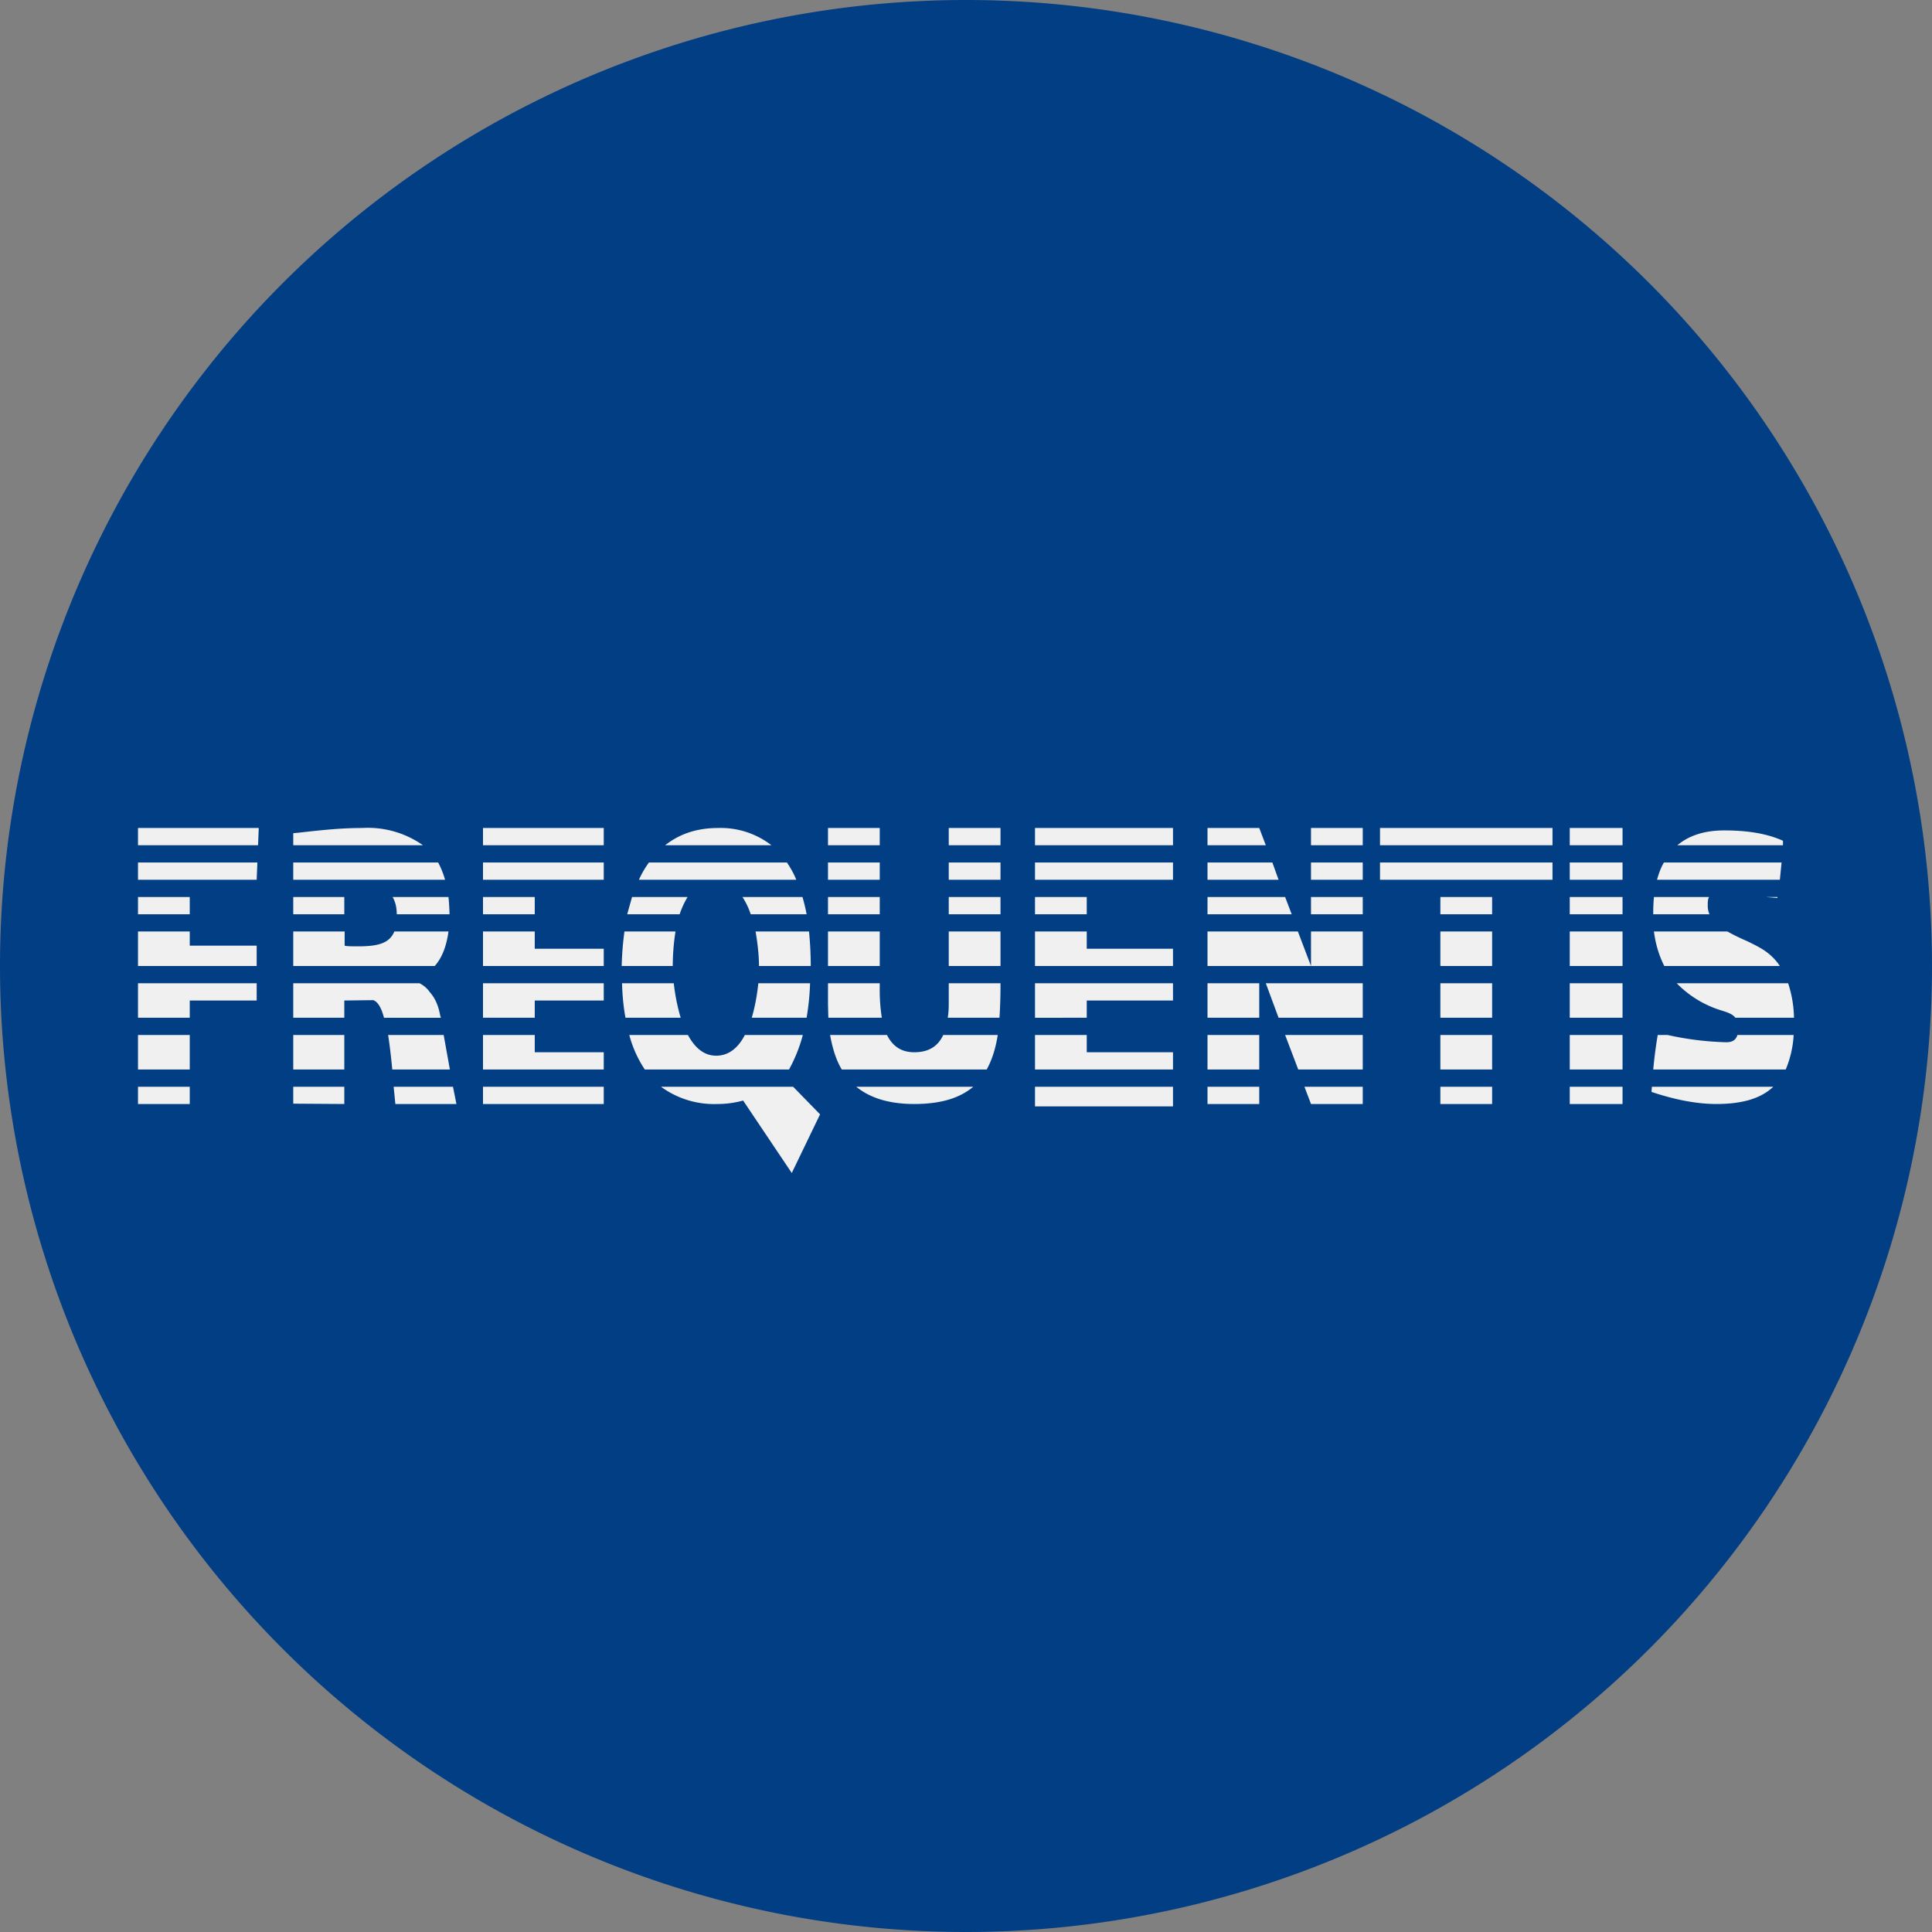
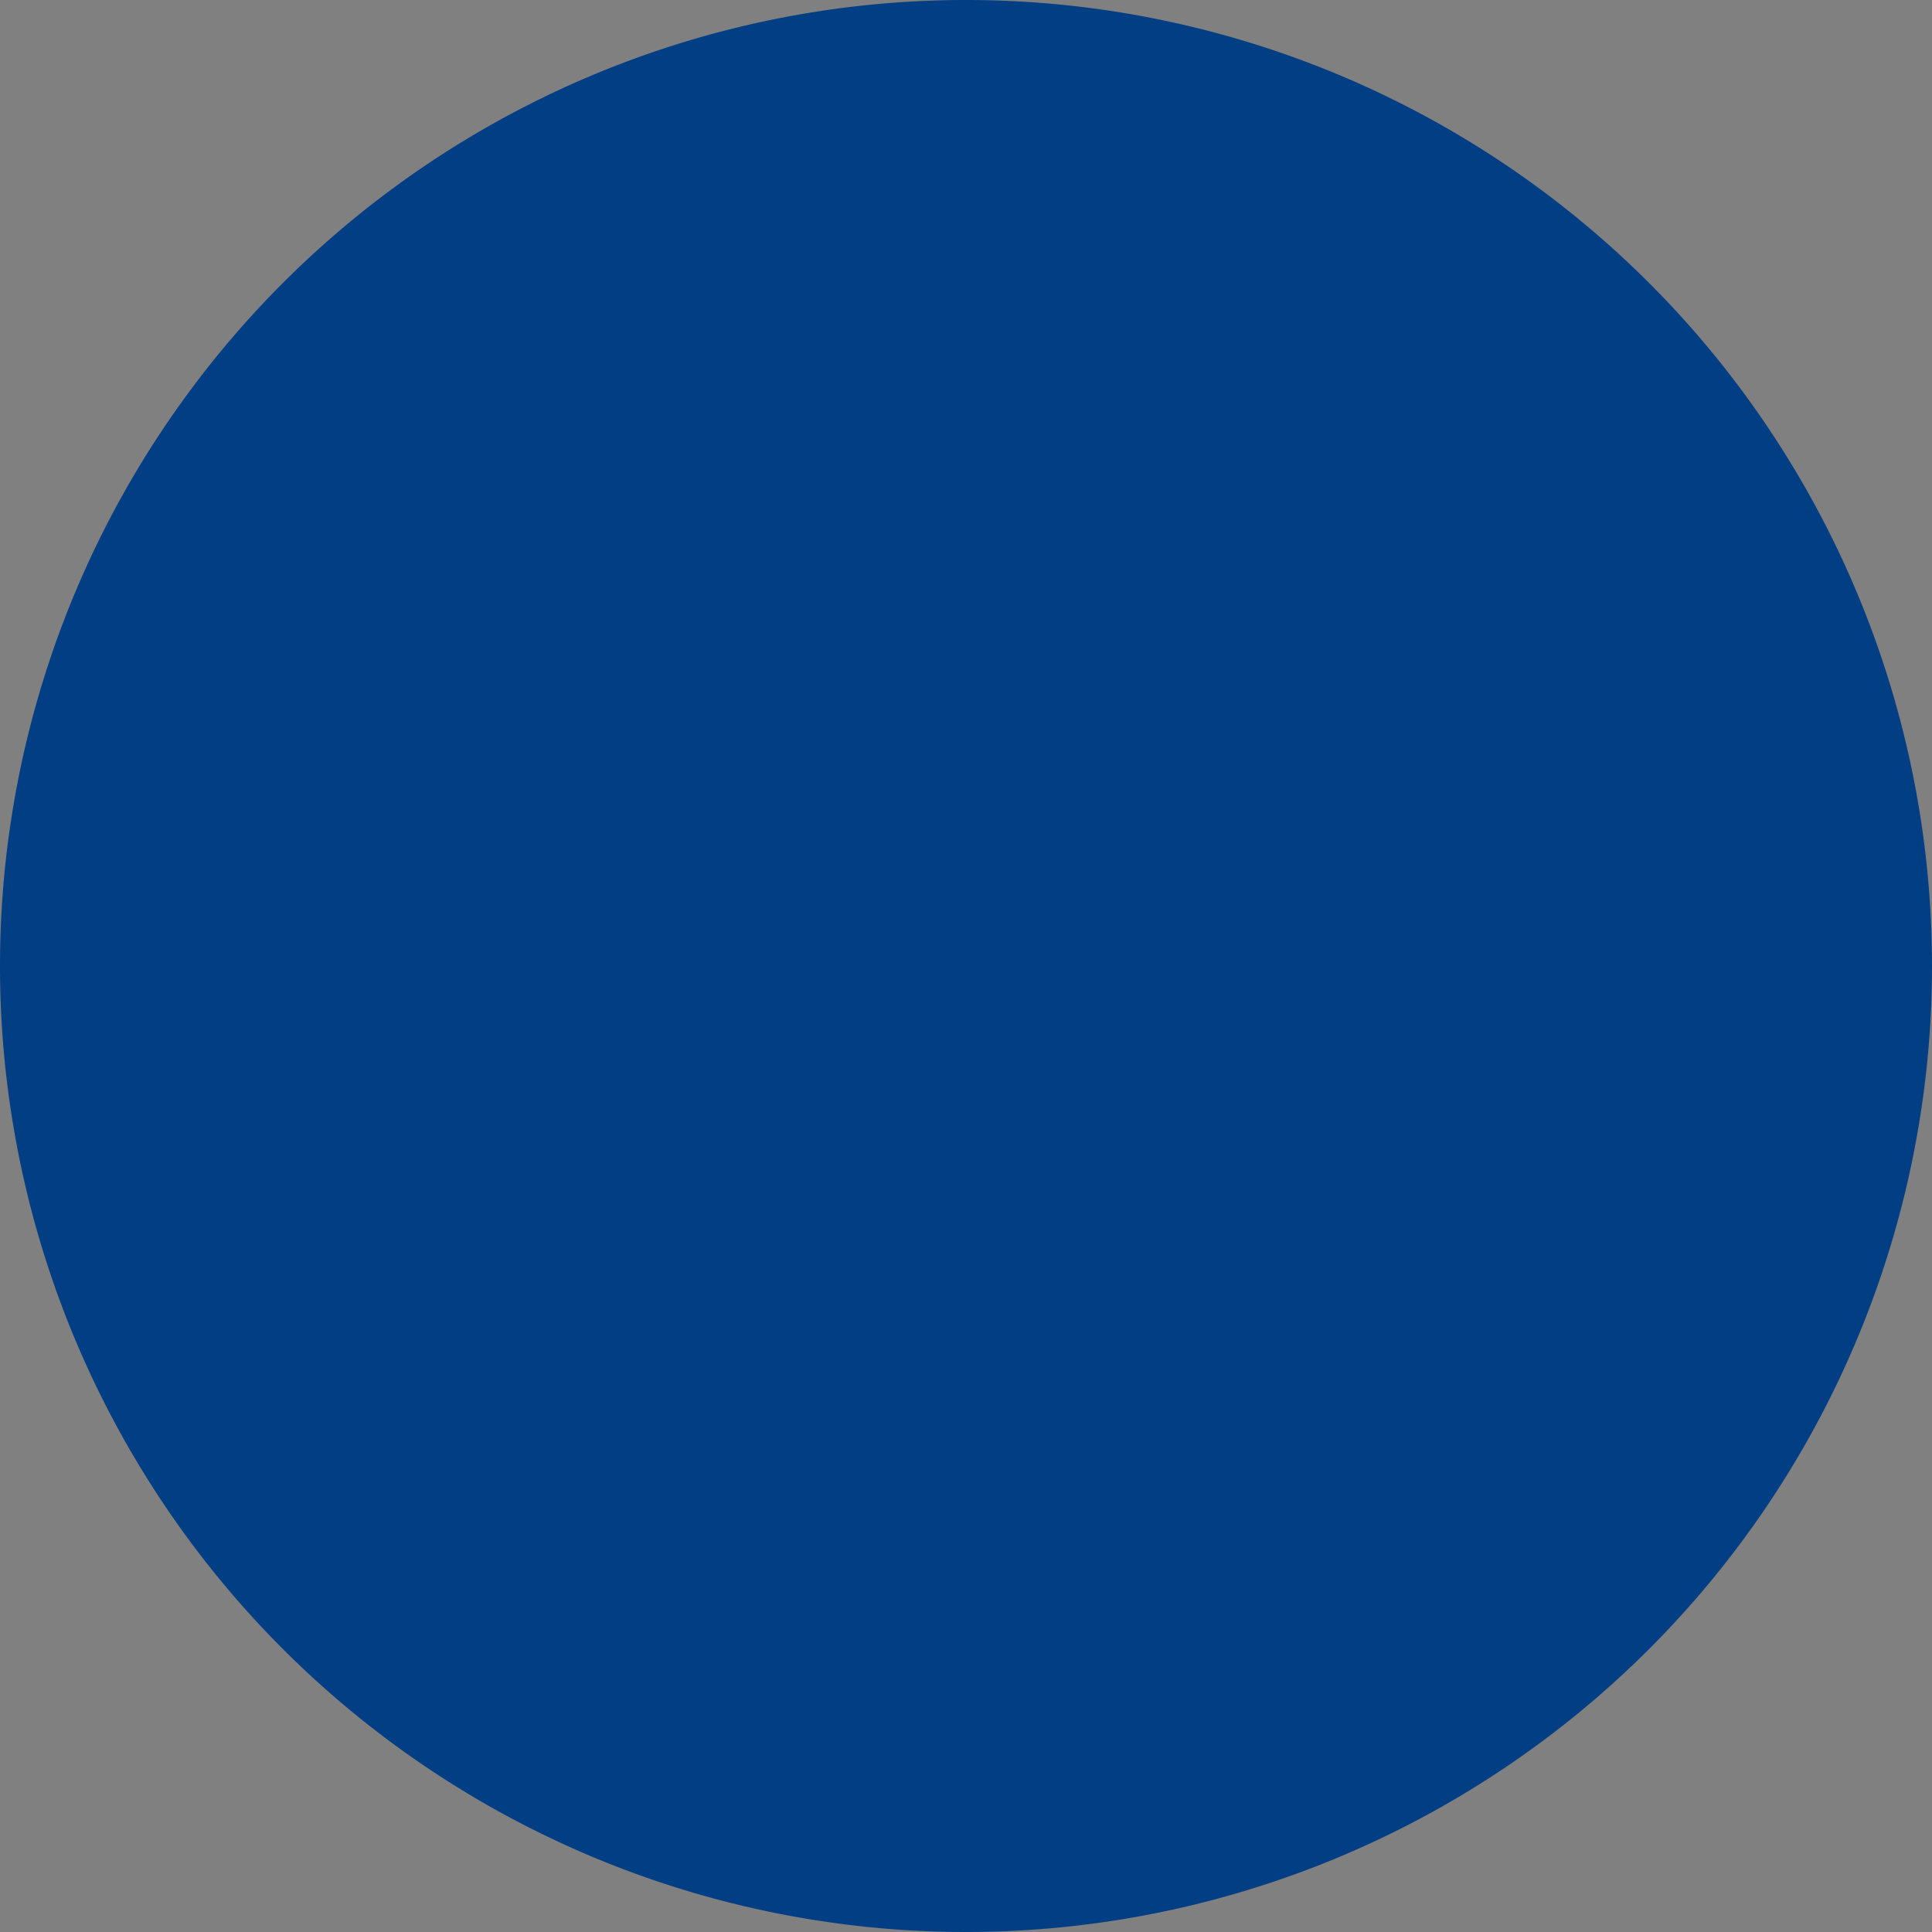
<svg xmlns="http://www.w3.org/2000/svg" width="56" height="56">
  <rect width="100%" height="100%" fill="#808080" stroke="none" />
  <path fill="#023E84" d="M0 28a28 28 0 1 1 56 0 28 28 0 0 1-56 0" />
-   <path fill="#F0F0F0" d="M14 24h3.5v.5H14zm-1.74.5a2.77 2.77 0 0 0-1.76-.5c-.62 0-1.18.06-1.88.14l-.12.01v.35zM8.5 25h4.2c.08.15.15.32.2.5H8.5zm-1.02-.5.02-.5H4v.5zM4 25h3.46l-.02.5H4zm0 1v.5h1.5V26zm4.5 0v.5h1.48V26zm2.88 0c.08.14.12.3.12.5h1.53A7 7 0 0 0 13 26zM14 26v.5h1.5V26zm4.32 0-.14.5h1.52c.06-.18.14-.35.23-.5zm3.2 0c.1.15.18.32.24.5h1.62a5 5 0 0 0-.12-.5h-1.73Zm1.56-.5h-4.56c.08-.18.18-.35.29-.5h4c.1.15.2.32.27.5m.92.5v.5h1.5V26zm1.5-.5H24V25h1.5zm2 .5v.5H29V26zm1.5-.5h-1.5V25H29zm1 .5v.5h1.5V26zm1.5-.5H30V25h4v.5zm3.5.5v.5h2.44l-.19-.5zm2.06-.5H35V25h1.88zm.94.5v.5h1.5V26zm1.5-.5H38V25h1.5zm.5 0h5V25h-5zm0-1h5V24h-5zm5.5.5v.5h1.53V25zm1.53-.5H45.5V24h1.53zm1.2.5c-.09.15-.15.32-.2.5h3.56l.05-.5h-3.42Zm3.45-.5h-3.06c.32-.27.76-.43 1.36-.43.7 0 1.26.1 1.7.3zm-.16 1.5h-.34l.34.03zm-1.98 0h-1.6a5 5 0 0 0-.02.5h1.63a.6.6 0 0 1-.05-.25c0-.1 0-.19.04-.25m.53 1h-2.13c.05.38.15.7.3 1h3.35a1.6 1.6 0 0 0-.42-.43c-.14-.1-.34-.2-.55-.3a6 6 0 0 1-.55-.27m1.76 1.5H48.6a3.05 3.05 0 0 0 1.3.79c.16.05.32.1.4.21H52a3.4 3.4 0 0 0-.17-1m.16 1.5h-1.63c-.04.13-.13.21-.32.21a8.7 8.7 0 0 1-1.7-.21h-.29a13 13 0 0 0-.13 1h3.84a3 3 0 0 0 .23-1m-.59 1.5h-3.52l-.01.15c.6.2 1.25.35 1.88.35.73 0 1.28-.15 1.65-.5m-4.37-.5v-1H45.5v1zm-1.53.5h1.53v.5H45.5zm-2.25-.5v-1h-1.5v1zm-1.5.5h1.5v.5h-1.5zM39.5 31v-1h-2.25l.38 1zm-1.69.5h1.69v.5H38zM36.5 31v-1H35v1zm-1.5.5h1.5v.5H35zm-1-.5v-.5h-2.5V30H30v1zm-4 .5h4v.57h-4zm-1.4-.5c.16-.29.26-.62.32-1h-1.58c-.14.3-.39.5-.84.5-.4 0-.64-.2-.79-.5h-1.65c.07.38.17.72.34 1zm-3.78.5h3.39c-.38.32-.92.5-1.71.5-.74 0-1.29-.18-1.68-.5m-1.95-.5c.16-.29.3-.62.4-1h-1.68c-.18.35-.45.6-.83.6-.37 0-.63-.25-.82-.6h-1.7c.1.37.25.7.45 1zm-3.71.5h3.83l.78.8-.82 1.7-1.41-2.1c-.26.07-.5.1-.74.1a2.6 2.6 0 0 1-1.64-.5M17.5 31v-.5h-2V30H14v1zm-3.5.5h3.5v.5H14zm-.96-.5-.18-1h-1.61c.05.32.09.68.12 1zm-1.63.5h1.72l.1.5h-1.77zM9.98 31v-1H8.5v1zm-1.48.5h1.48v.5l-1.48-.01zm-3-.5v-1H4v1zm-1.5.5h1.5v.5H4zm0-2h1.5V29h1.94v-.5H4zM4 28h3.44v-.59H5.5V27H4zm4.5-1v1h4.1c.21-.23.34-.57.4-1h-1.57c-.14.34-.47.43-1.04.43-.17 0-.35 0-.4-.02V27zm5.5 0v1h3.5v-.5h-2V27zm4.1 0a9 9 0 0 0-.08 1h1.48c0-.26.02-.63.08-1zm3.8 0c.07.39.1.76.1 1h1.5c0-.36-.02-.69-.05-1zm2.1 0v1h1.5v-1zm3.5 0v1H29v-1zm2.5 0v1h4v-.5h-2.5V27zm5 0v1h4.5v-1H38v1l-.38-1zm6.75 0v1h1.5v-1zm3.75 0v1h1.53v-1zm1.53-.5H45.5V26h1.53zm-3.78-.5v.5h-1.5V26zm3.78 2.5H45.5v1h1.53zm-3.78 1v-1h-1.5v1zm-3.75 0v-1h-2.81l.37 1zm-3 0v-1H35v1zm-5 0V29H34v-.5h-4v1zm-2.53 0c.02-.3.03-.61.03-.94v-.06h-1.5v.5c0 .17 0 .34-.03.5zm-3.41 0a5.3 5.3 0 0 1-.06-.91v-.09H24v.62l.01.38zm-2.18 0c.05-.3.09-.64.1-1h-1.5c-.03.3-.09.66-.19 1zm-3.65 0a5.7 5.7 0 0 1-.2-1h-1.5c.01.34.04.68.1 1zm-4.23 0V29h2v-.5H14v1zm-2.72 0-.02-.06c-.05-.28-.14-.5-.3-.68a.8.8 0 0 0-.3-.26H8.5v1h1.48V29l.84-.01c.14.05.24.24.31.51h1.64Zm26.72-5V24H38v.5zm-2.81 0-.19-.5H35v.5zm-2.69 0V24h-4v.5zm-5 0V24h-1.5v.5zm-3.5 0V24H24v.5zm-3.14 0a2.4 2.4 0 0 0-1.55-.5c-.64 0-1.14.19-1.53.5zm-4.86.5H14v.5h3.5z" />
</svg>